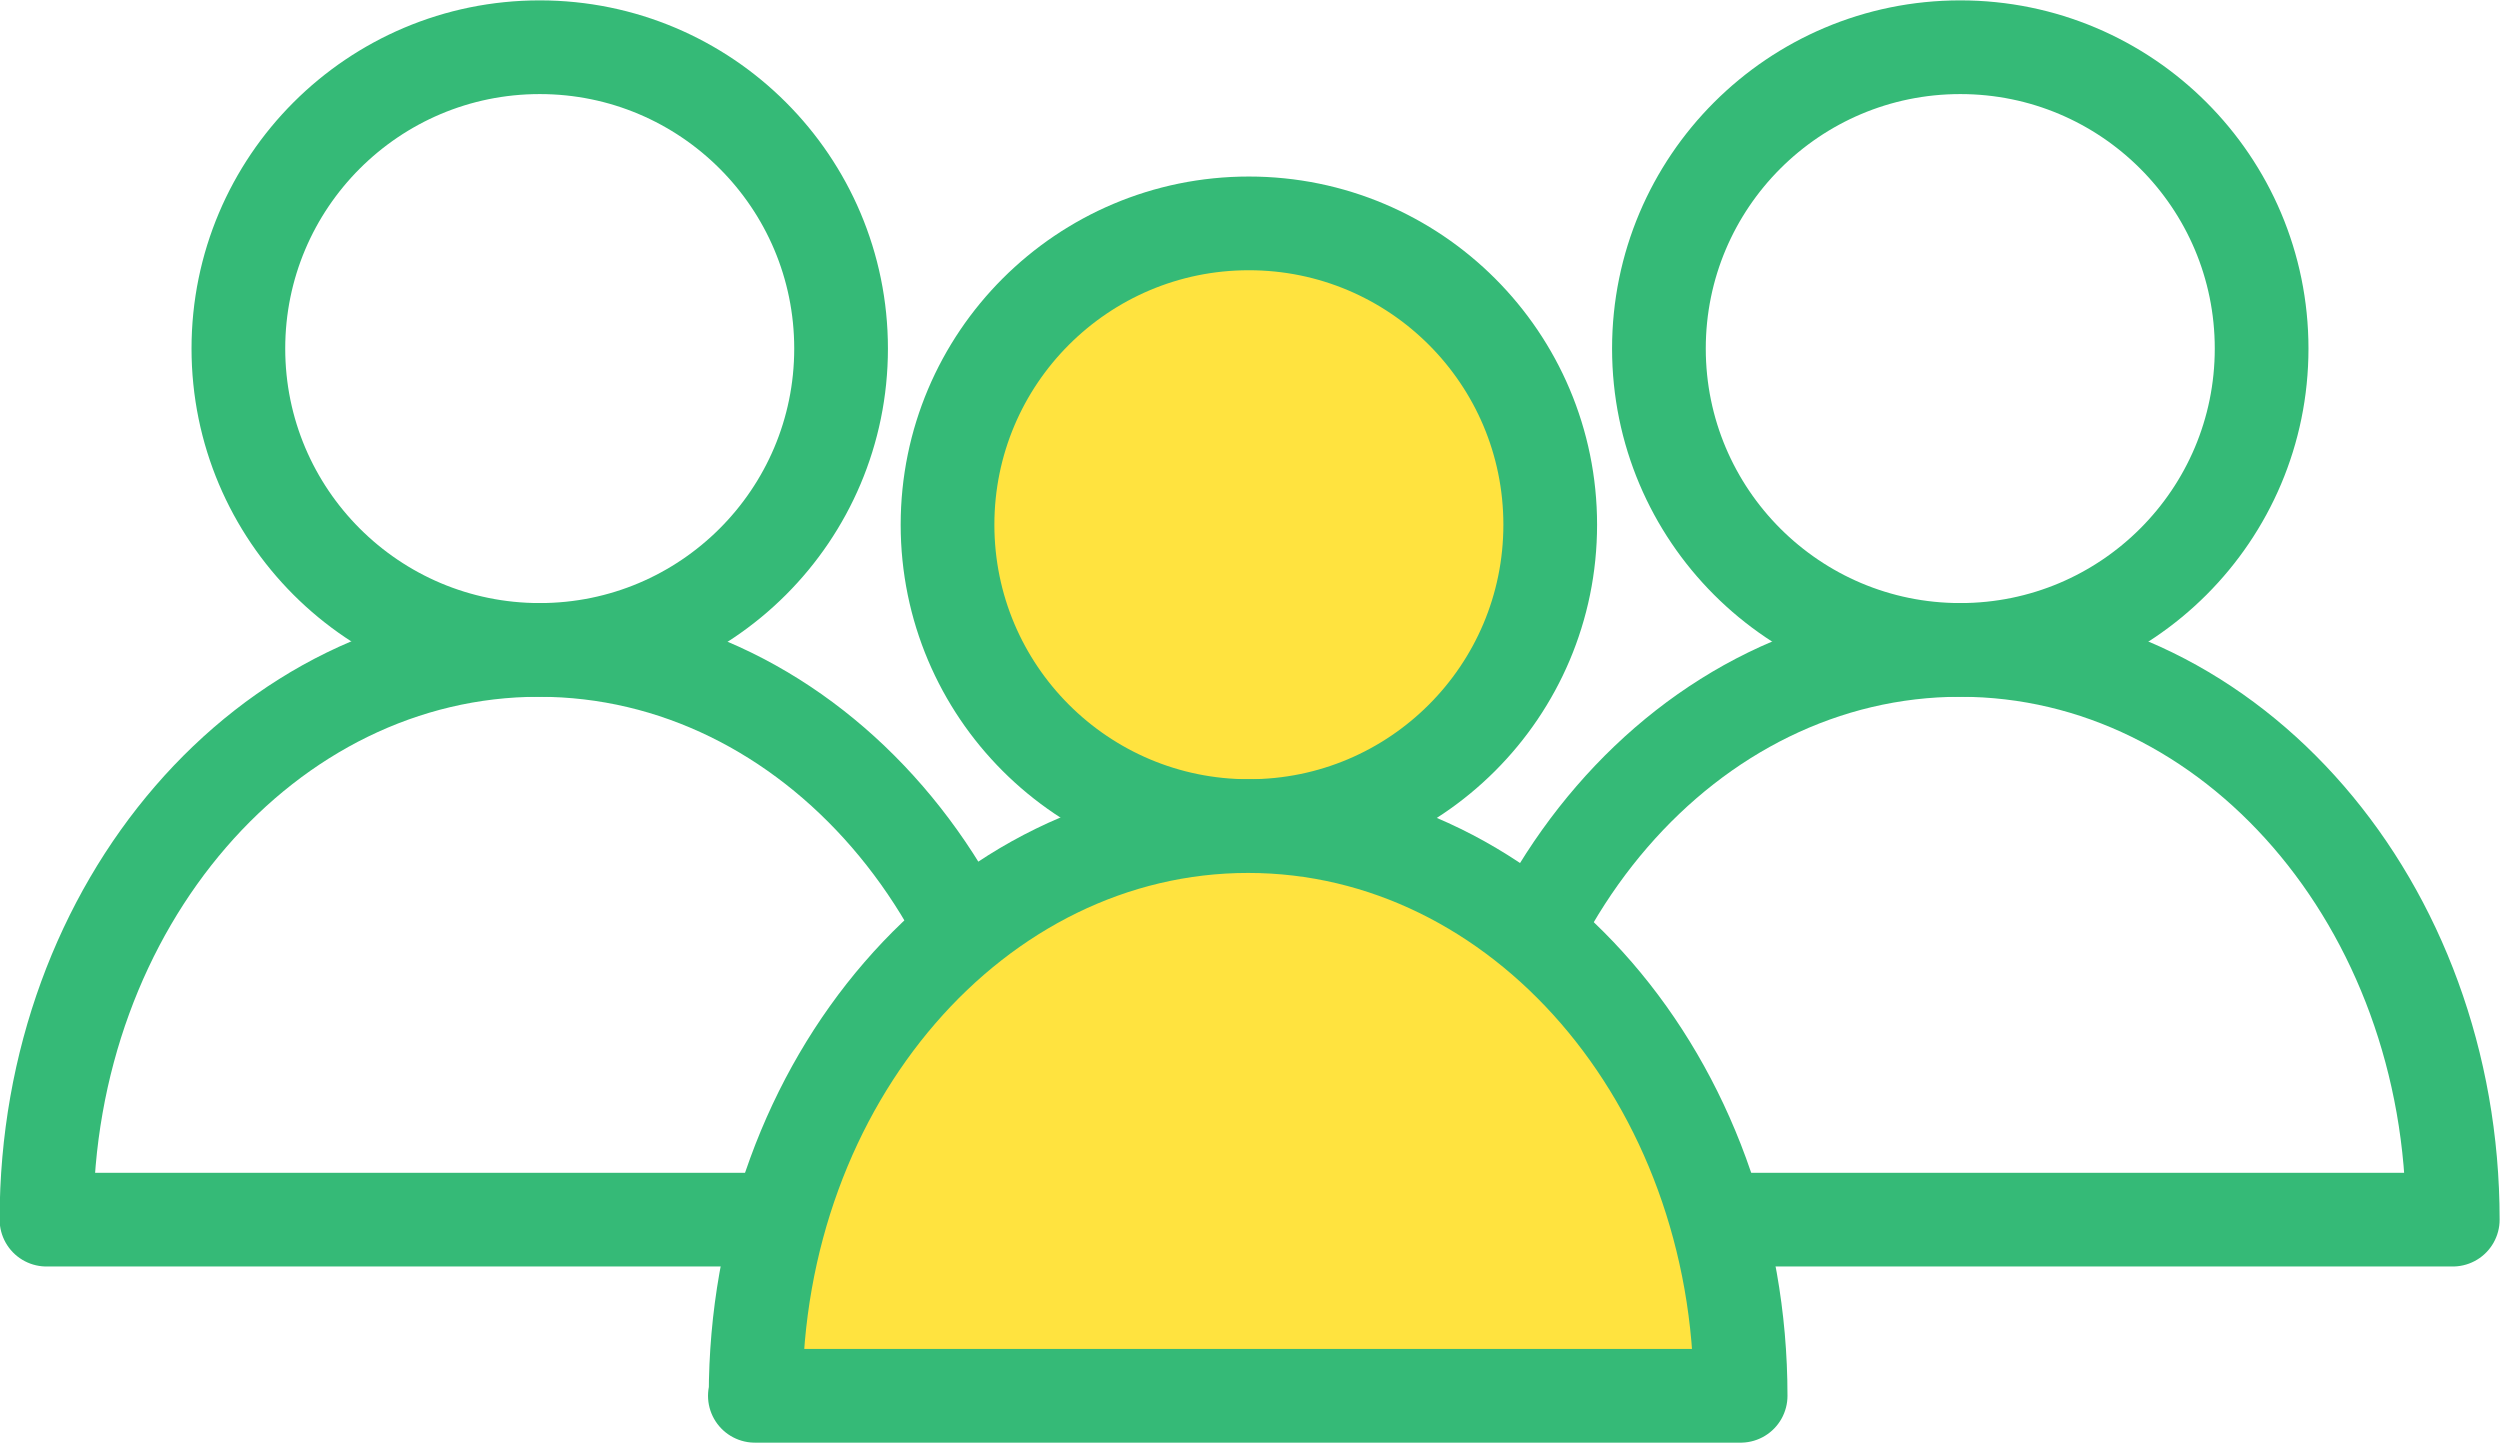
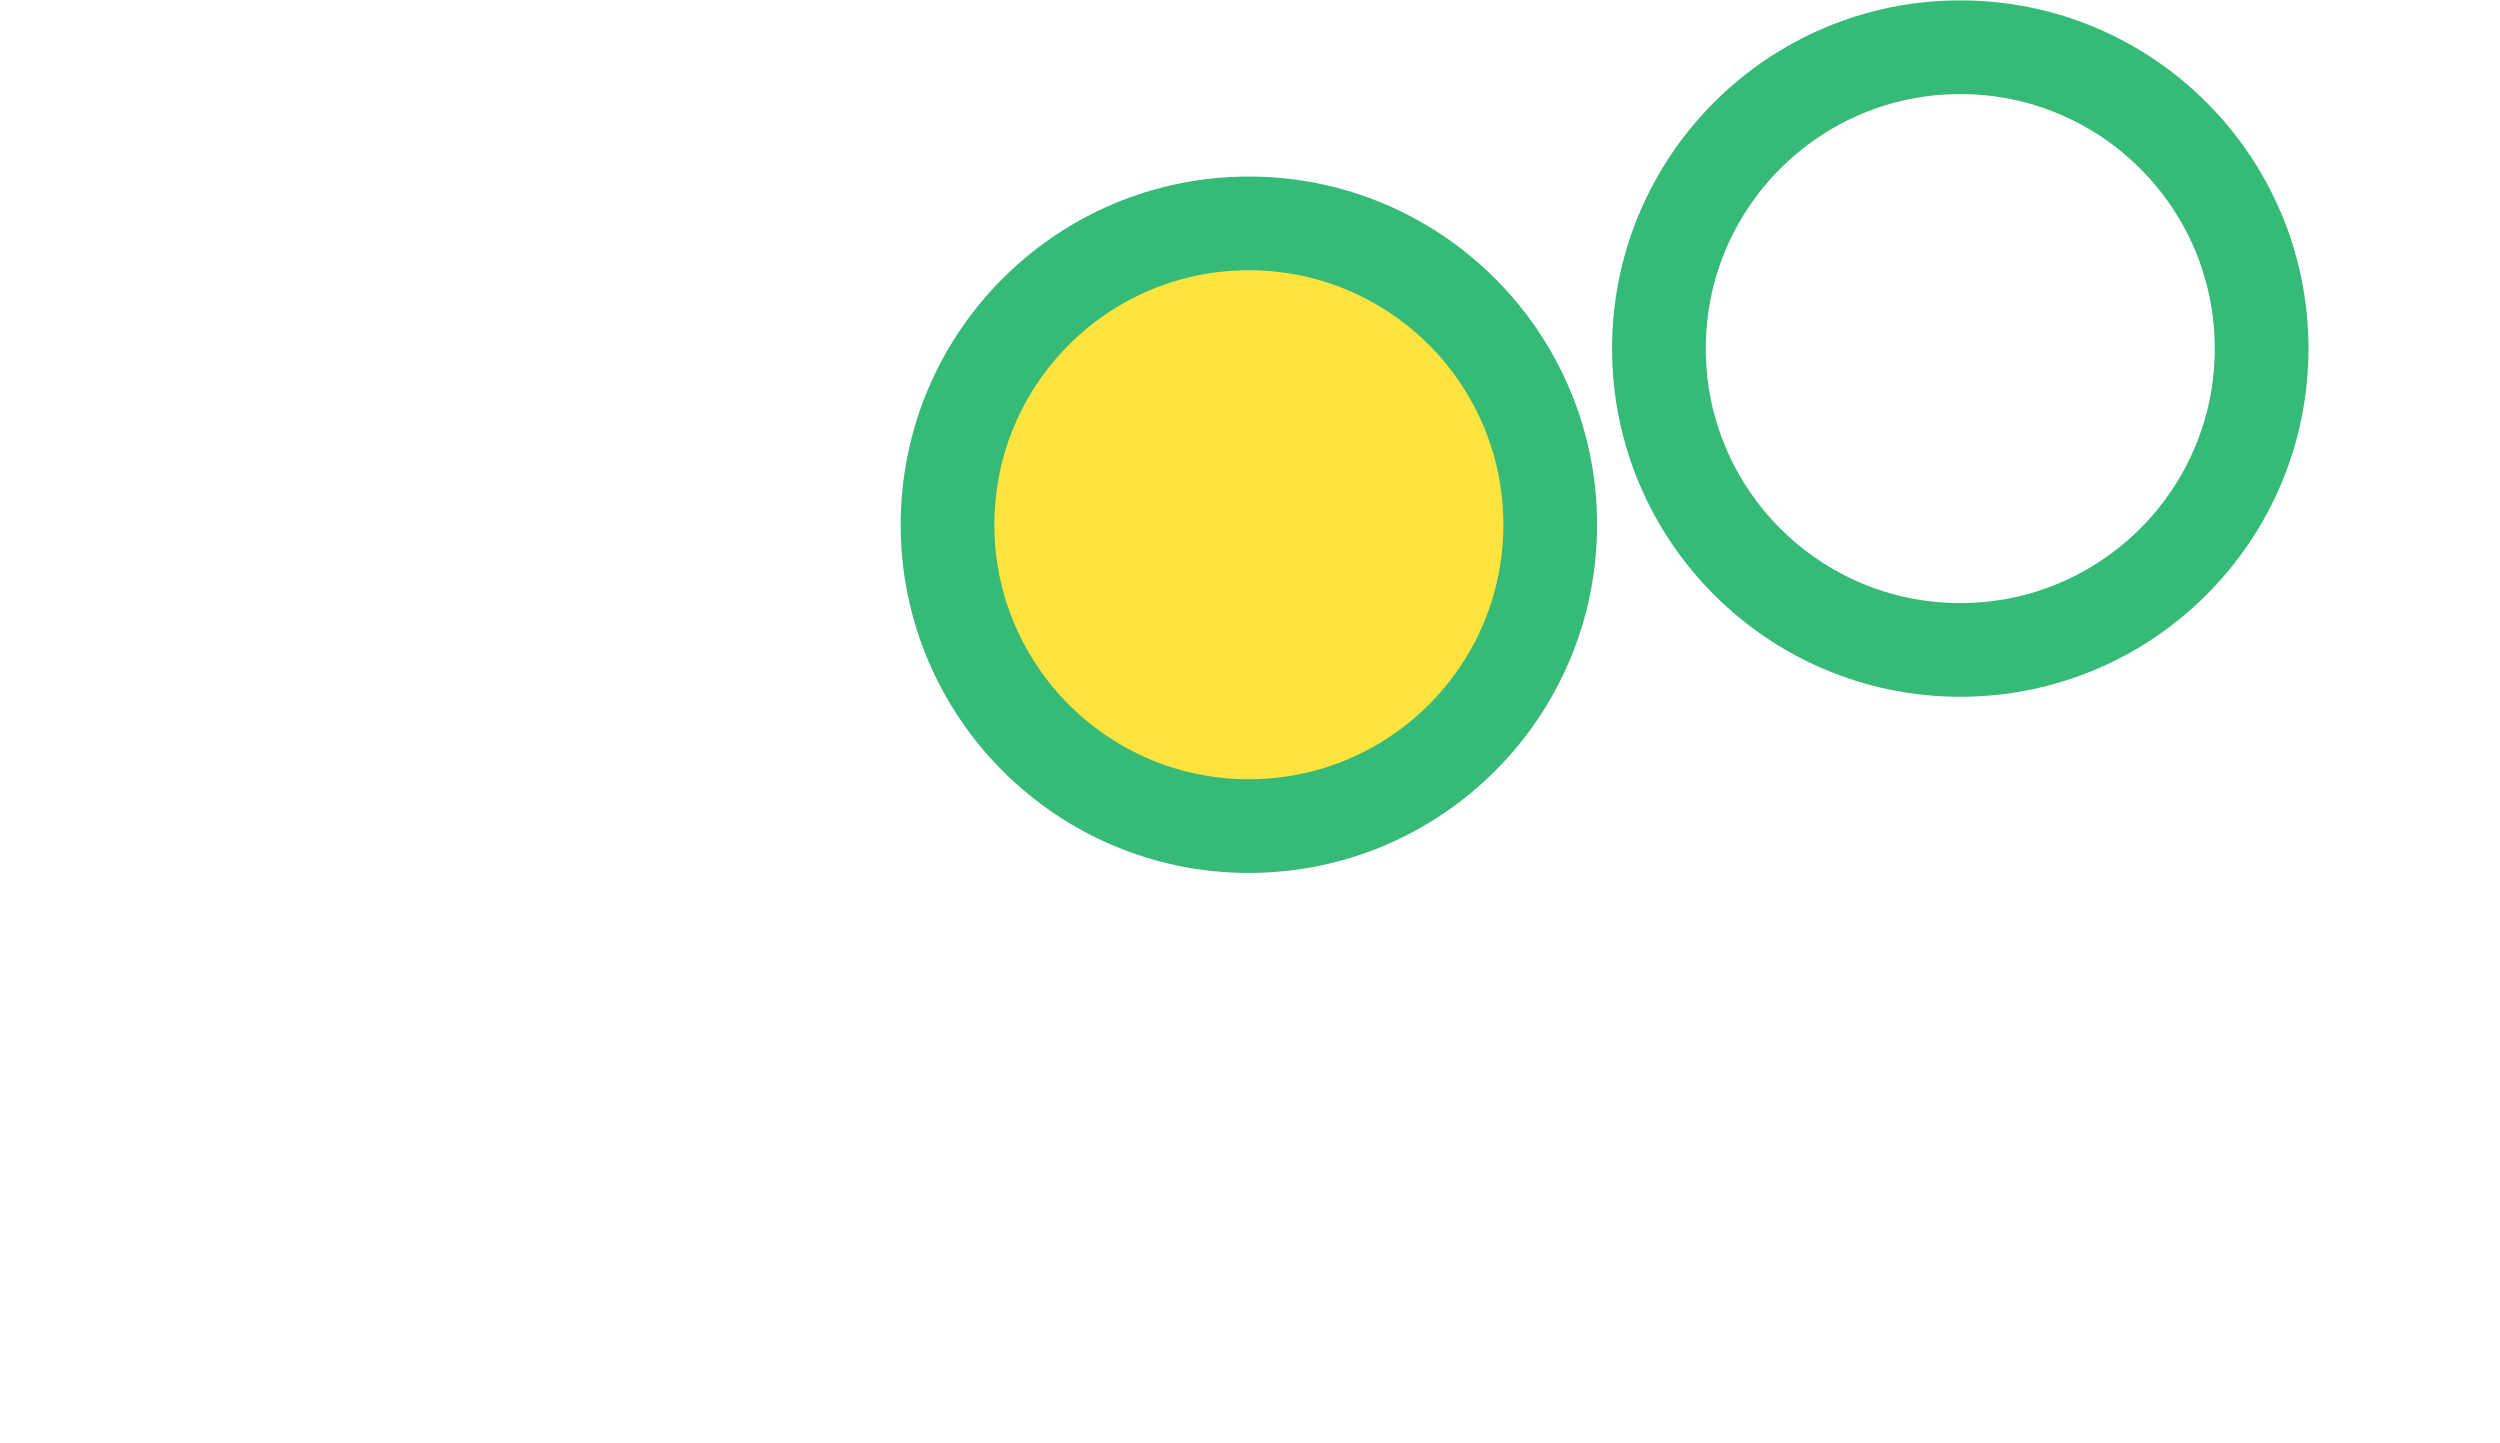
<svg xmlns="http://www.w3.org/2000/svg" id="_レイヤー_2" data-name="レイヤー_2" viewBox="0 0 33.35 19.25">
  <defs>
    <style>
      .cls-1 {
        fill: none;
      }

      .cls-1, .cls-2 {
        stroke: #35ba77;
        stroke-linecap: round;
        stroke-linejoin: round;
        stroke-width: 1.25px;
      }

      .cls-2 {
        fill: #ffe33f;
      }
    </style>
  </defs>
  <g id="_仮" data-name="仮">
    <g>
      <g>
-         <circle class="cls-1" cx="7.2" cy="4.65" r="4.02" />
-         <path class="cls-1" d="M.62,16.27c0-4.2,2.94-7.6,6.57-7.6s6.57,3.4,6.57,7.6H.62Z" />
-       </g>
+         </g>
      <g>
        <circle class="cls-1" cx="26.15" cy="4.65" r="4.02" />
-         <path class="cls-1" d="M19.58,16.27c0-4.2,2.94-7.6,6.57-7.6s6.57,3.4,6.57,7.6h-13.15Z" />
      </g>
      <g>
        <circle class="cls-2" cx="16.66" cy="7" r="4.02" />
-         <path class="cls-2" d="M10.08,18.62c0-4.2,2.94-7.6,6.57-7.6s6.57,3.4,6.57,7.6h-13.15Z" />
      </g>
    </g>
  </g>
</svg>